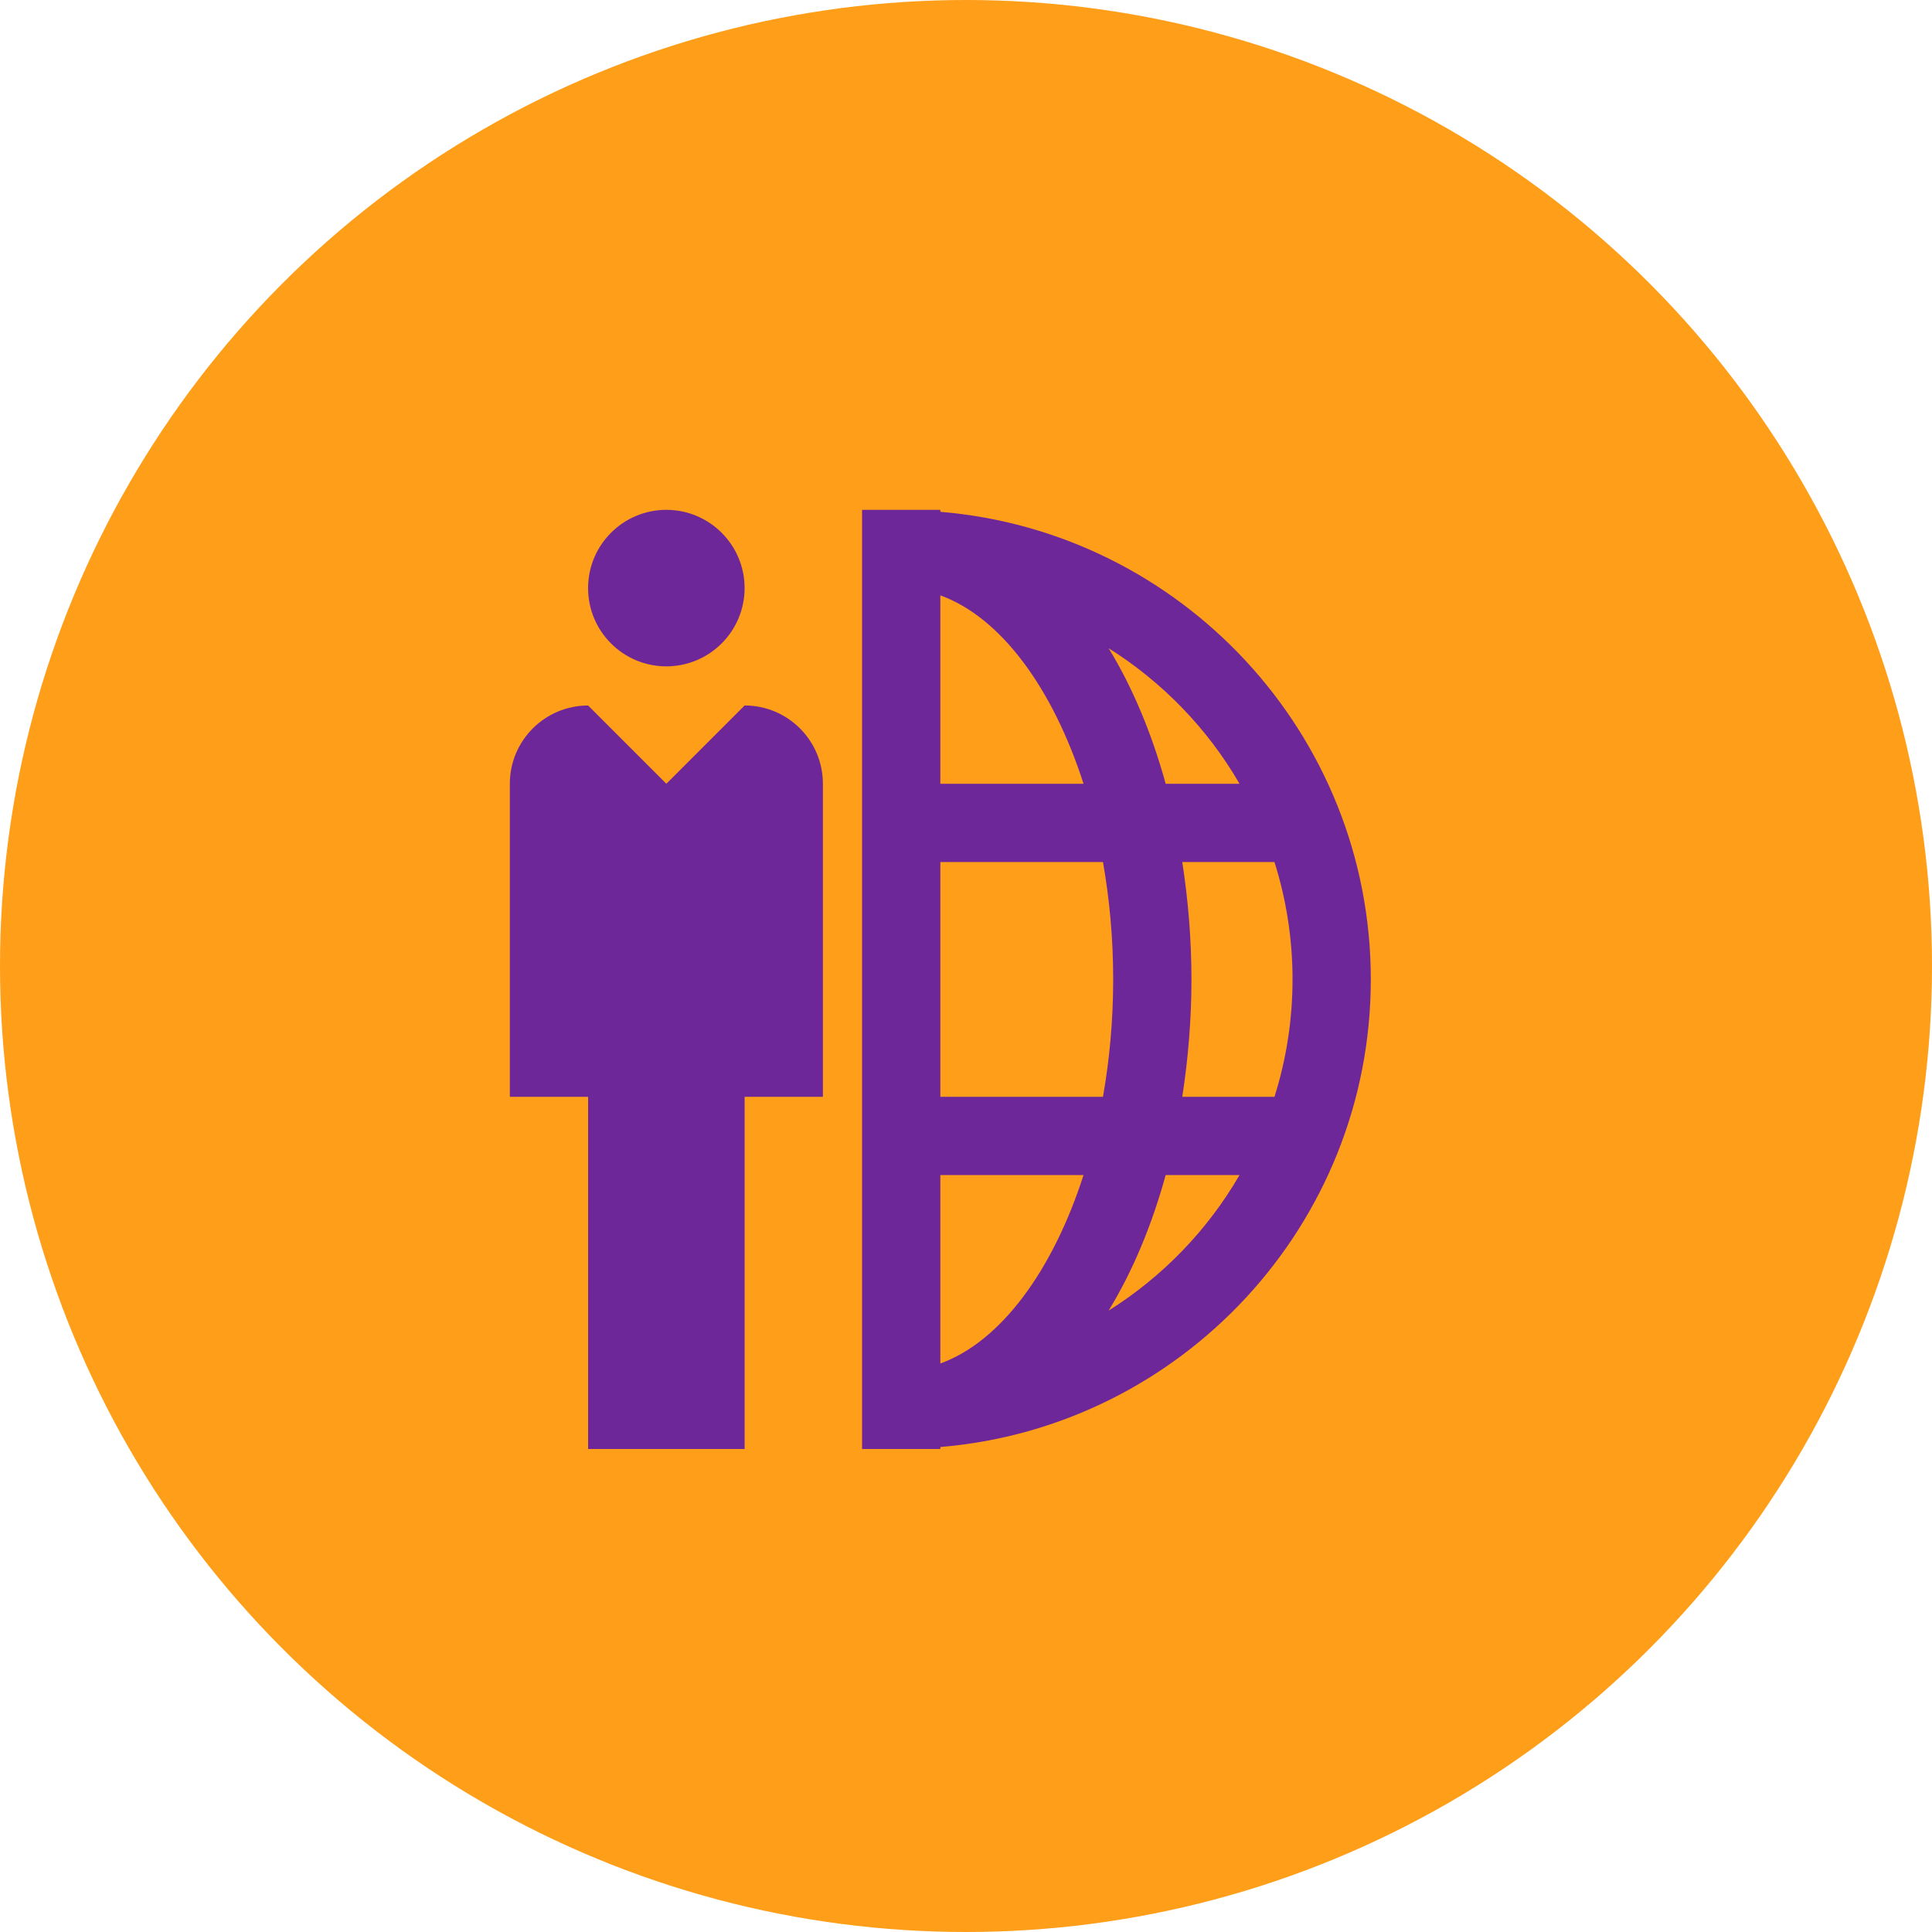
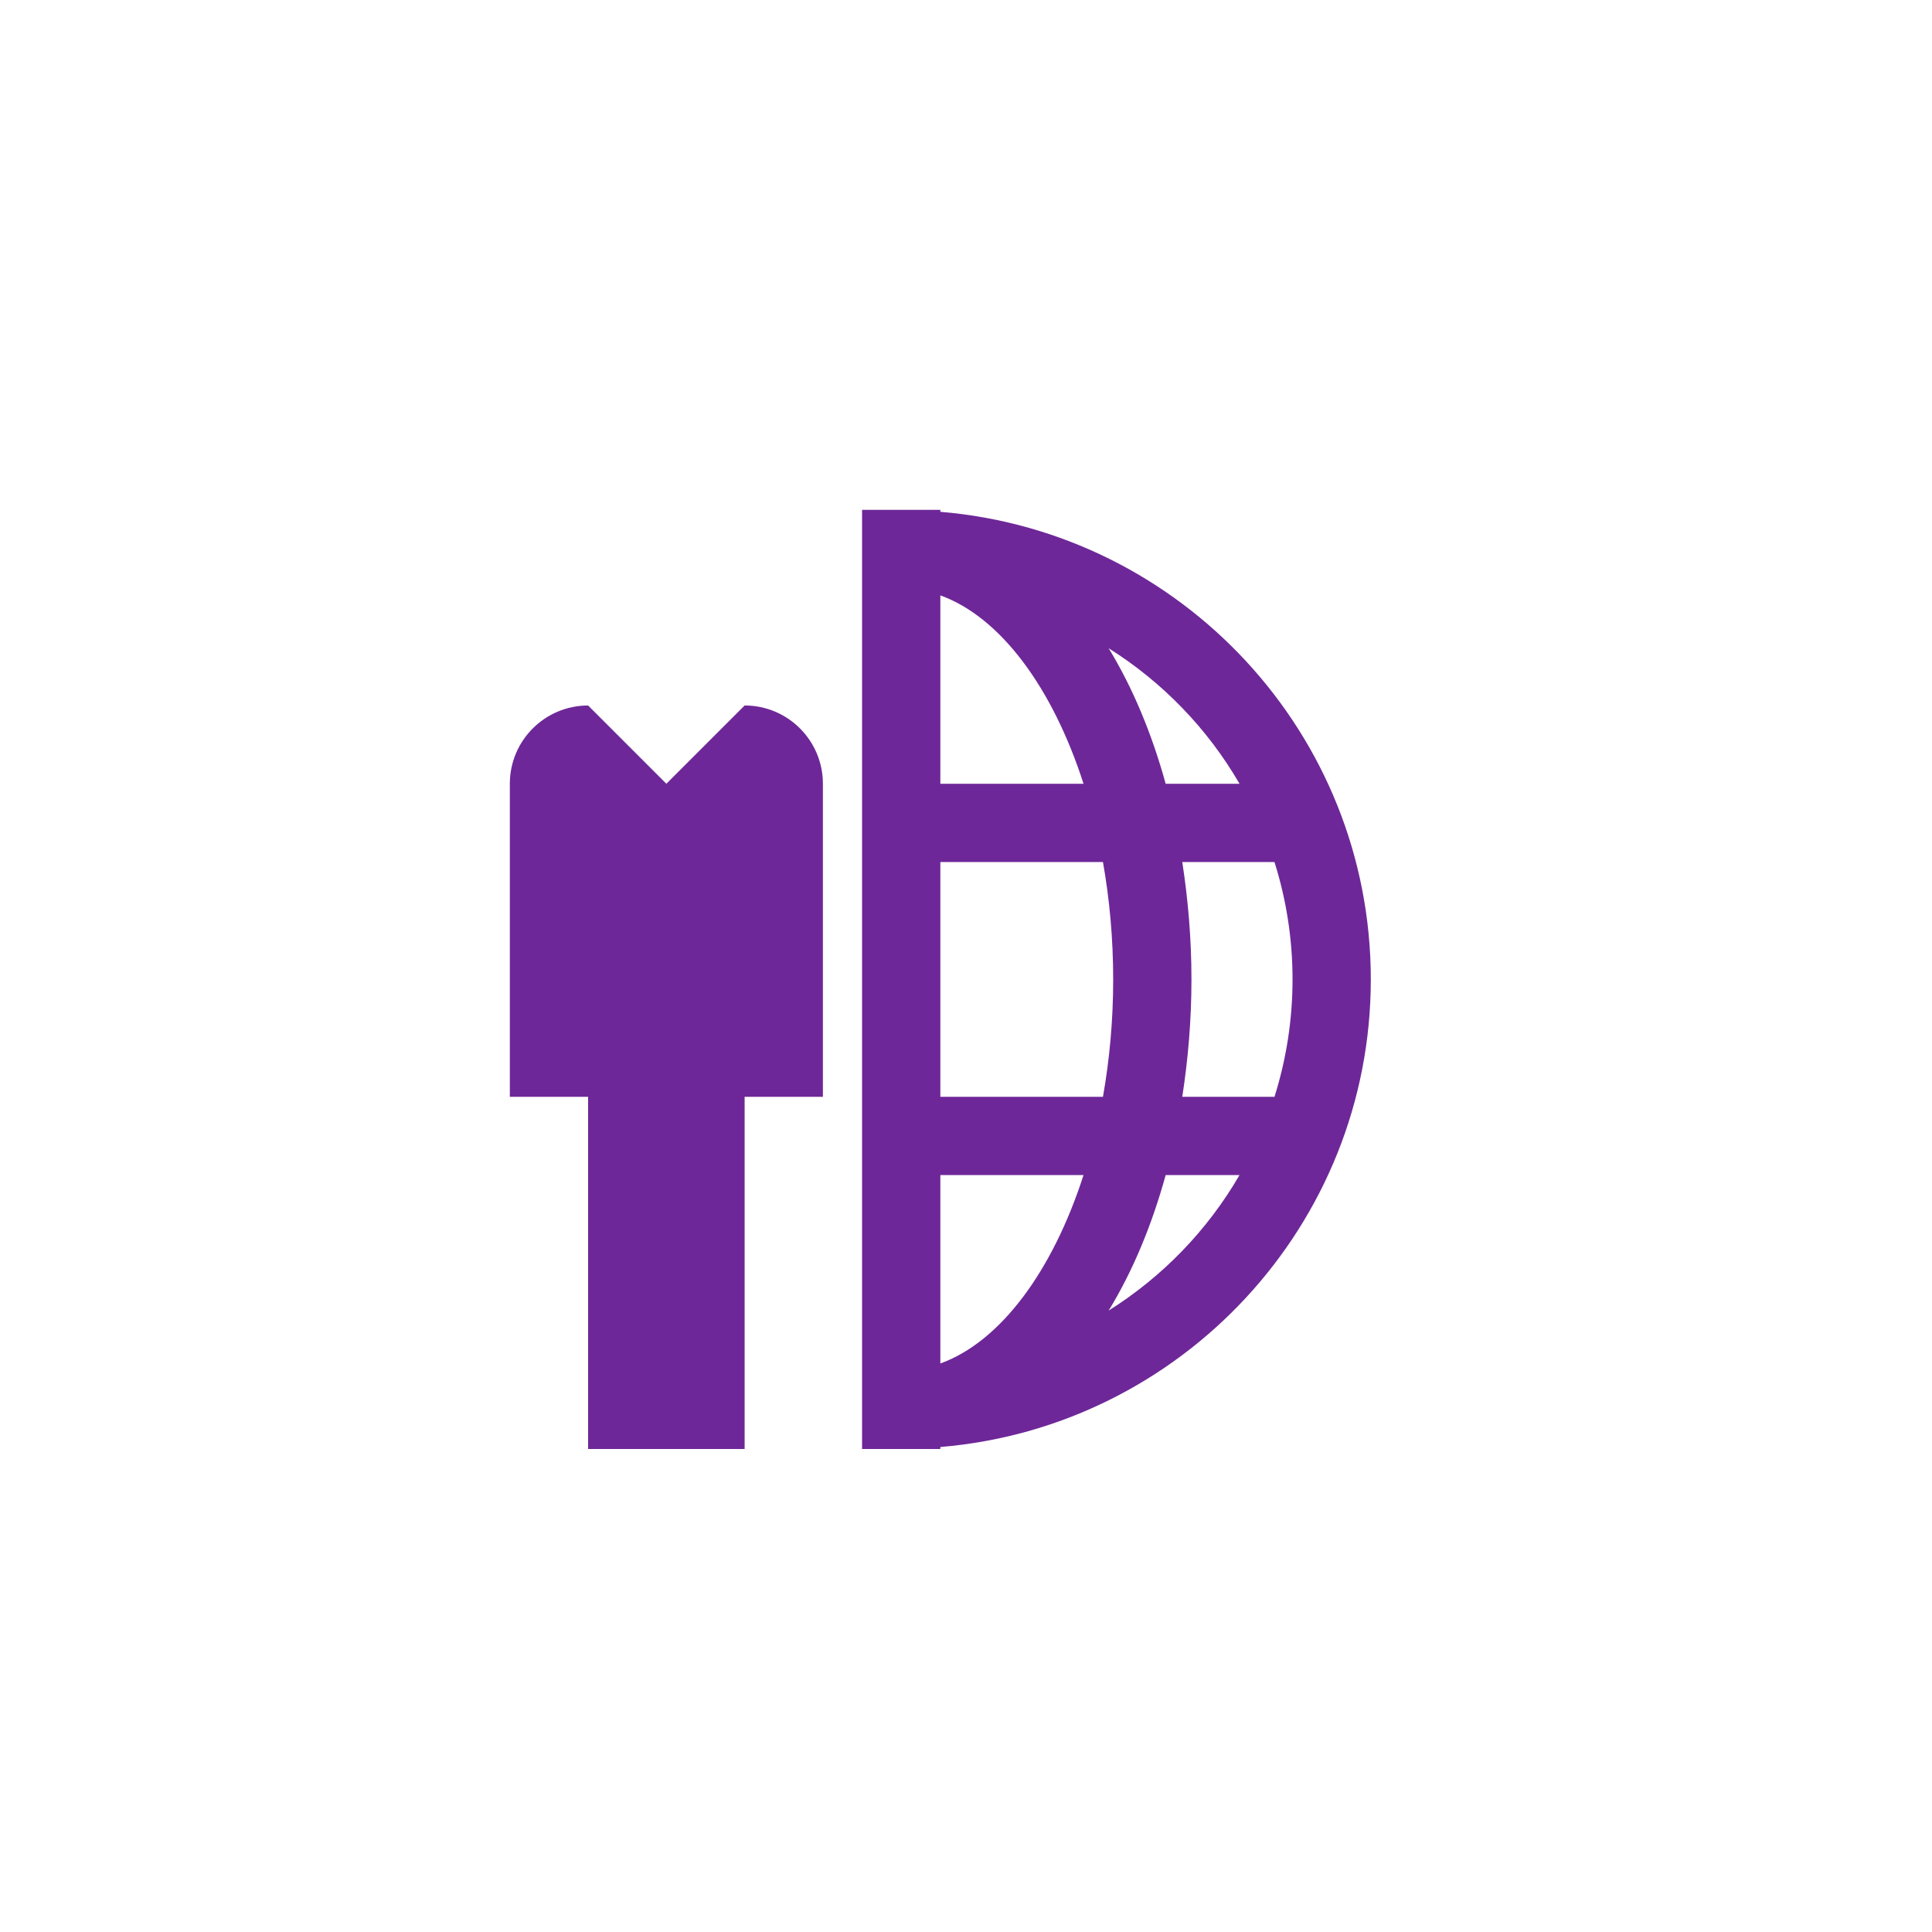
<svg xmlns="http://www.w3.org/2000/svg" version="1.1" id="Layer_1" x="0px" y="0px" width="72px" height="72px" viewBox="0 0 72 72" enable-background="new 0 0 72 72" xml:space="preserve">
  <title>musteri</title>
  <desc>Created with Sketch.</desc>
  <g id="Page-1">
    <g id="musteri">
-       <circle id="Oval" fill="#FF9E19" cx="36" cy="36" r="36" />
      <g id="Group-8" transform="translate(19, 19)">
-         <path id="Fill-1" fill="#6E2798" d="M5.832,5.833c1.61,0,2.917-1.307,2.917-2.917C8.749,1.307,7.442,0,5.832,0     S2.916,1.307,2.916,2.917S4.222,5.833,5.832,5.833" />
        <path id="Fill-3" fill="#6E2798" d="M2.917,35H8.75V21.875h2.917V17.5v-4.375v-2.917c0-1.61-1.307-2.917-2.917-2.917     l-2.917,2.917L2.917,7.292C1.307,7.292,0,8.598,0,10.208v2.917V17.5v4.375h2.917V35z" />
        <g id="Group-7" transform="translate(13.125, 0)">
-           <path id="Fill-5" fill="#6E2798" d="M14.068,10.208h-2.752c-0.522-1.893-1.24-3.601-2.125-5.05      C11.199,6.419,12.878,8.154,14.068,10.208z M15.371,21.875h-3.436c0.215-1.396,0.342-2.855,0.342-4.375      c0-1.52-0.127-2.978-0.342-4.375h3.436c0.436,1.382,0.673,2.853,0.673,4.375C16.044,19.023,15.807,20.492,15.371,21.875z       M9.191,29.842c0.885-1.447,1.603-3.156,2.125-5.051h2.752C12.878,26.846,11.199,28.58,9.191,29.842z M8.255,24.791      C7.107,28.357,5.168,31,2.919,31.813v-7.021H8.255z M8.979,13.125c0.246,1.388,0.381,2.858,0.381,4.375      c0,1.518-0.135,2.986-0.381,4.375h-6.06v-8.75H8.979z M8.255,10.208H2.919v-7.02C5.168,4,7.107,6.643,8.255,10.208z M2.919,35      v-0.074c8.97-0.746,16.042-8.27,16.042-17.426c0-9.157-7.072-16.68-16.042-17.426V0H0.002v35H2.919z" />
+           <path id="Fill-5" fill="#6E2798" d="M14.068,10.208h-2.752c-0.522-1.893-1.24-3.601-2.125-5.05      C11.199,6.419,12.878,8.154,14.068,10.208M15.371,21.875h-3.436c0.215-1.396,0.342-2.855,0.342-4.375      c0-1.52-0.127-2.978-0.342-4.375h3.436c0.436,1.382,0.673,2.853,0.673,4.375C16.044,19.023,15.807,20.492,15.371,21.875z       M9.191,29.842c0.885-1.447,1.603-3.156,2.125-5.051h2.752C12.878,26.846,11.199,28.58,9.191,29.842z M8.255,24.791      C7.107,28.357,5.168,31,2.919,31.813v-7.021H8.255z M8.979,13.125c0.246,1.388,0.381,2.858,0.381,4.375      c0,1.518-0.135,2.986-0.381,4.375h-6.06v-8.75H8.979z M8.255,10.208H2.919v-7.02C5.168,4,7.107,6.643,8.255,10.208z M2.919,35      v-0.074c8.97-0.746,16.042-8.27,16.042-17.426c0-9.157-7.072-16.68-16.042-17.426V0H0.002v35H2.919z" />
        </g>
      </g>
    </g>
    <g id="Page">
	</g>
  </g>
</svg>